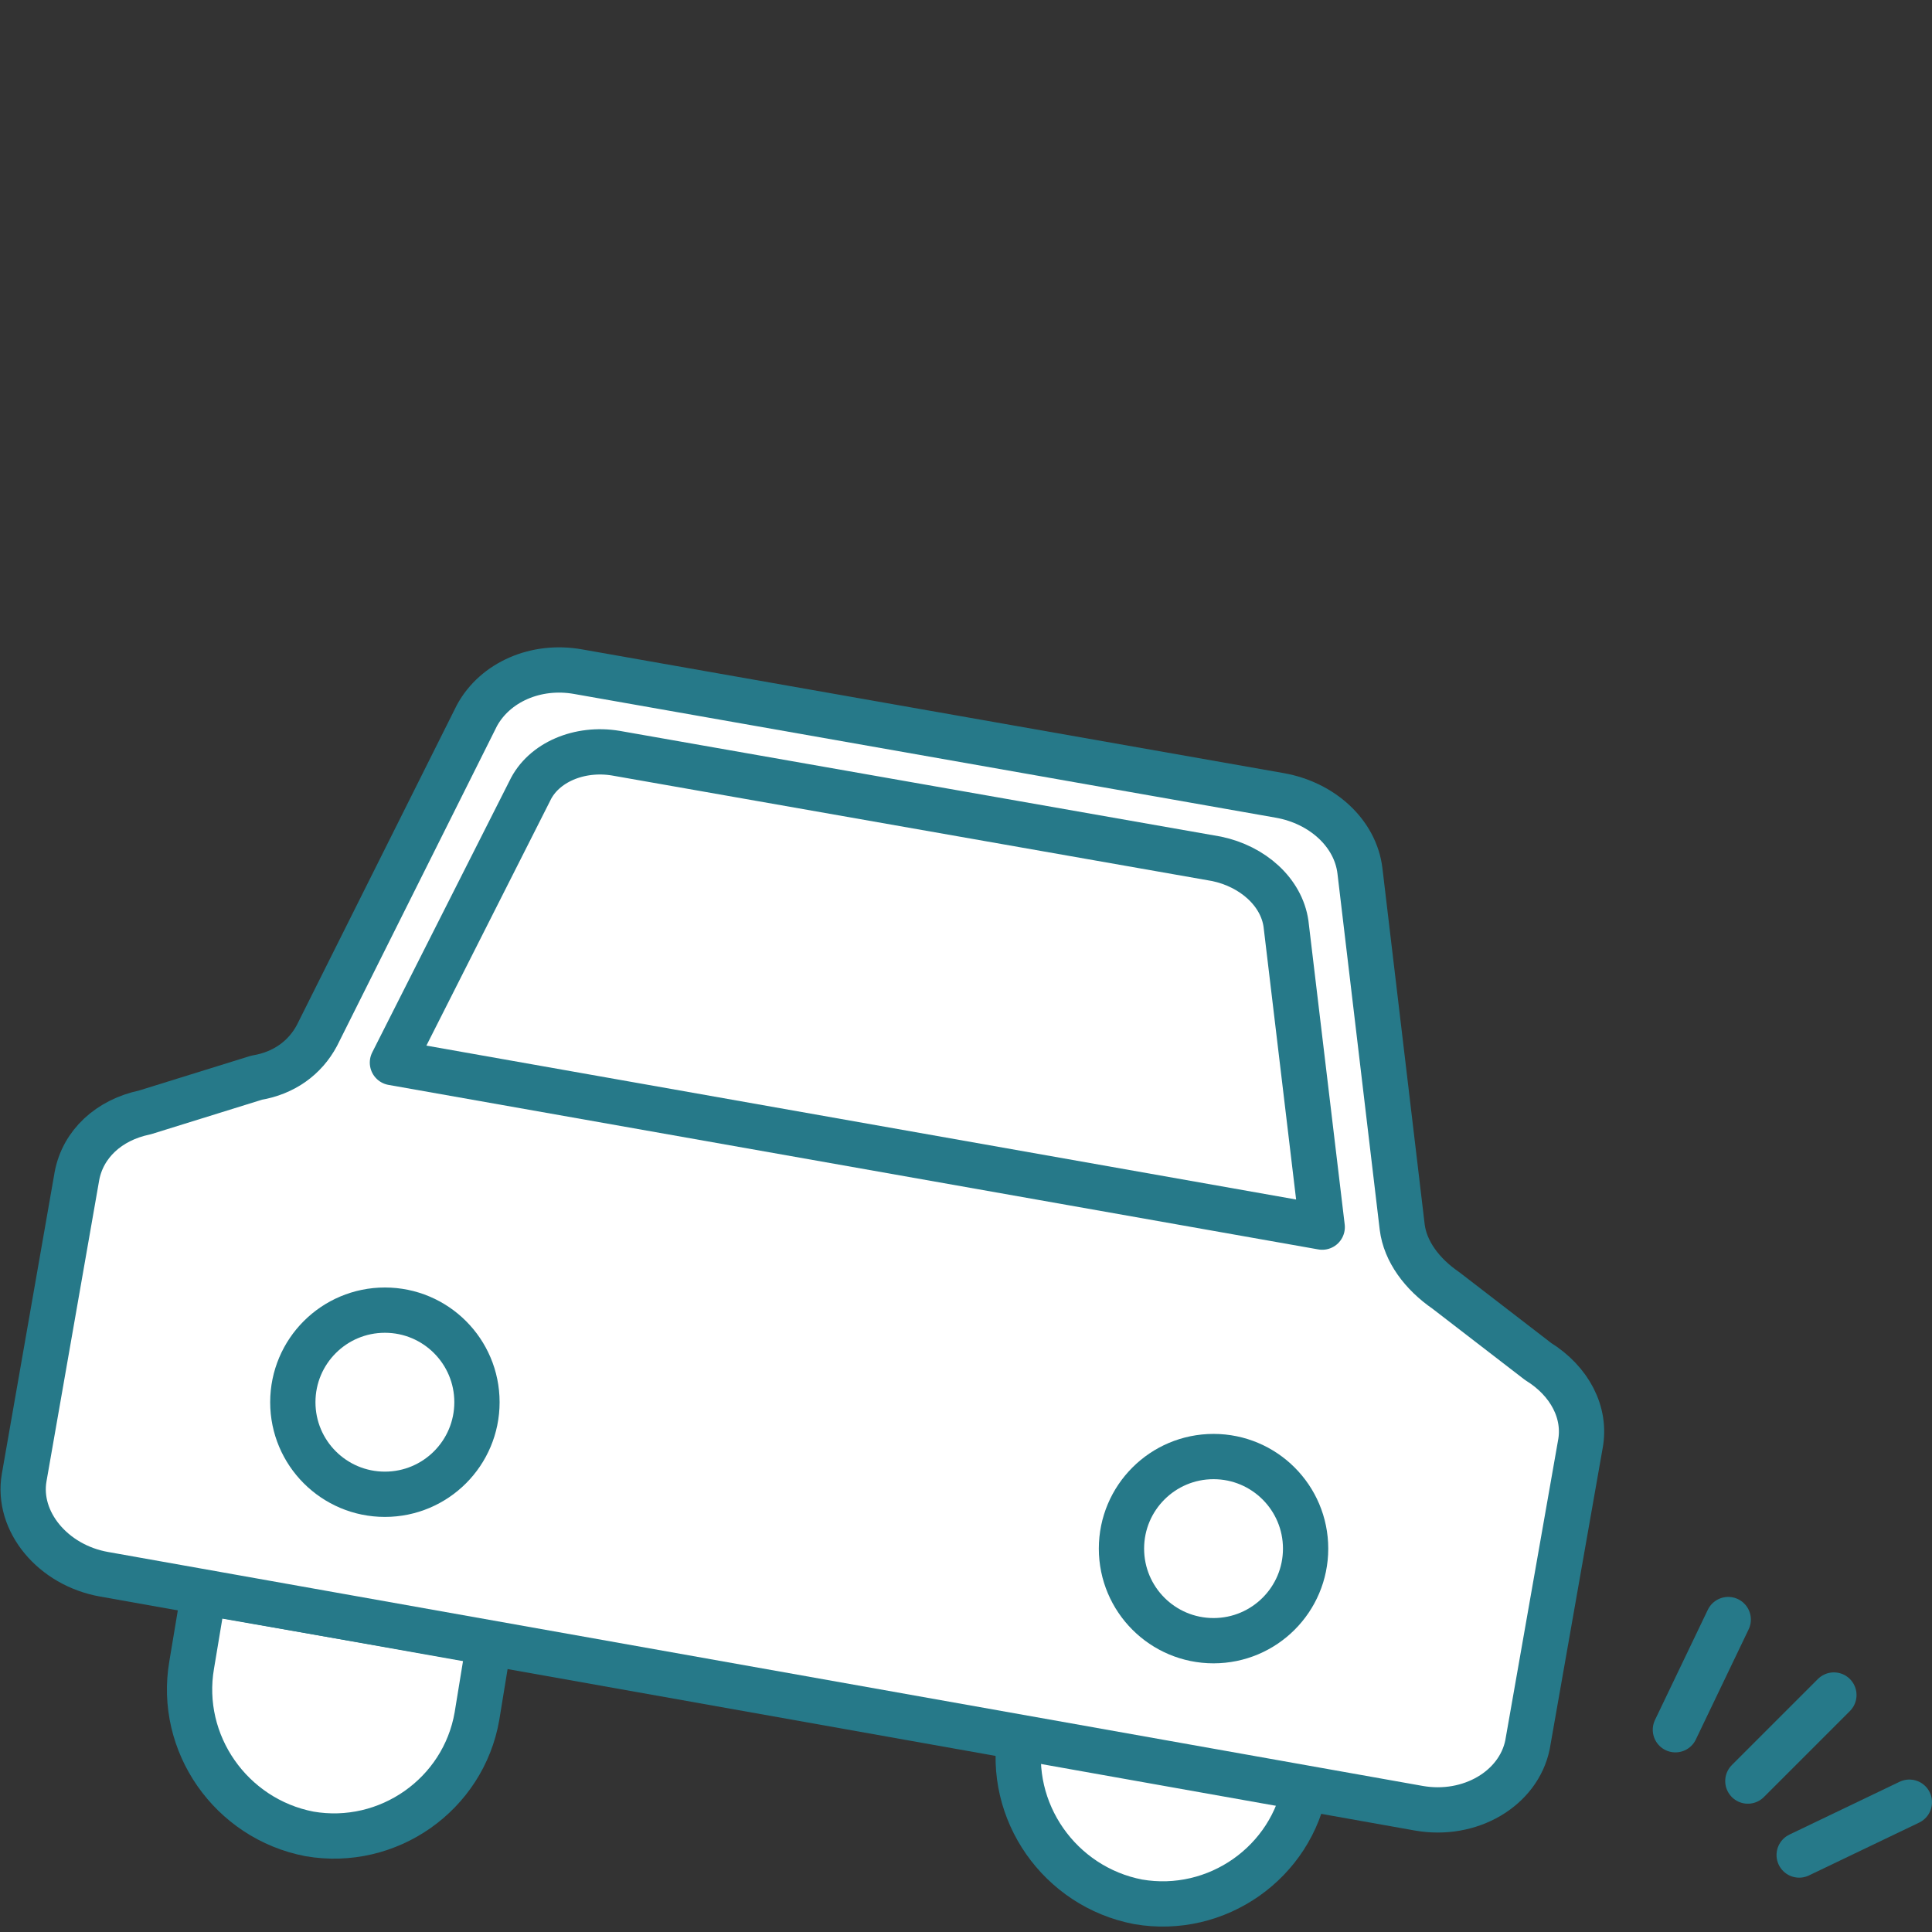
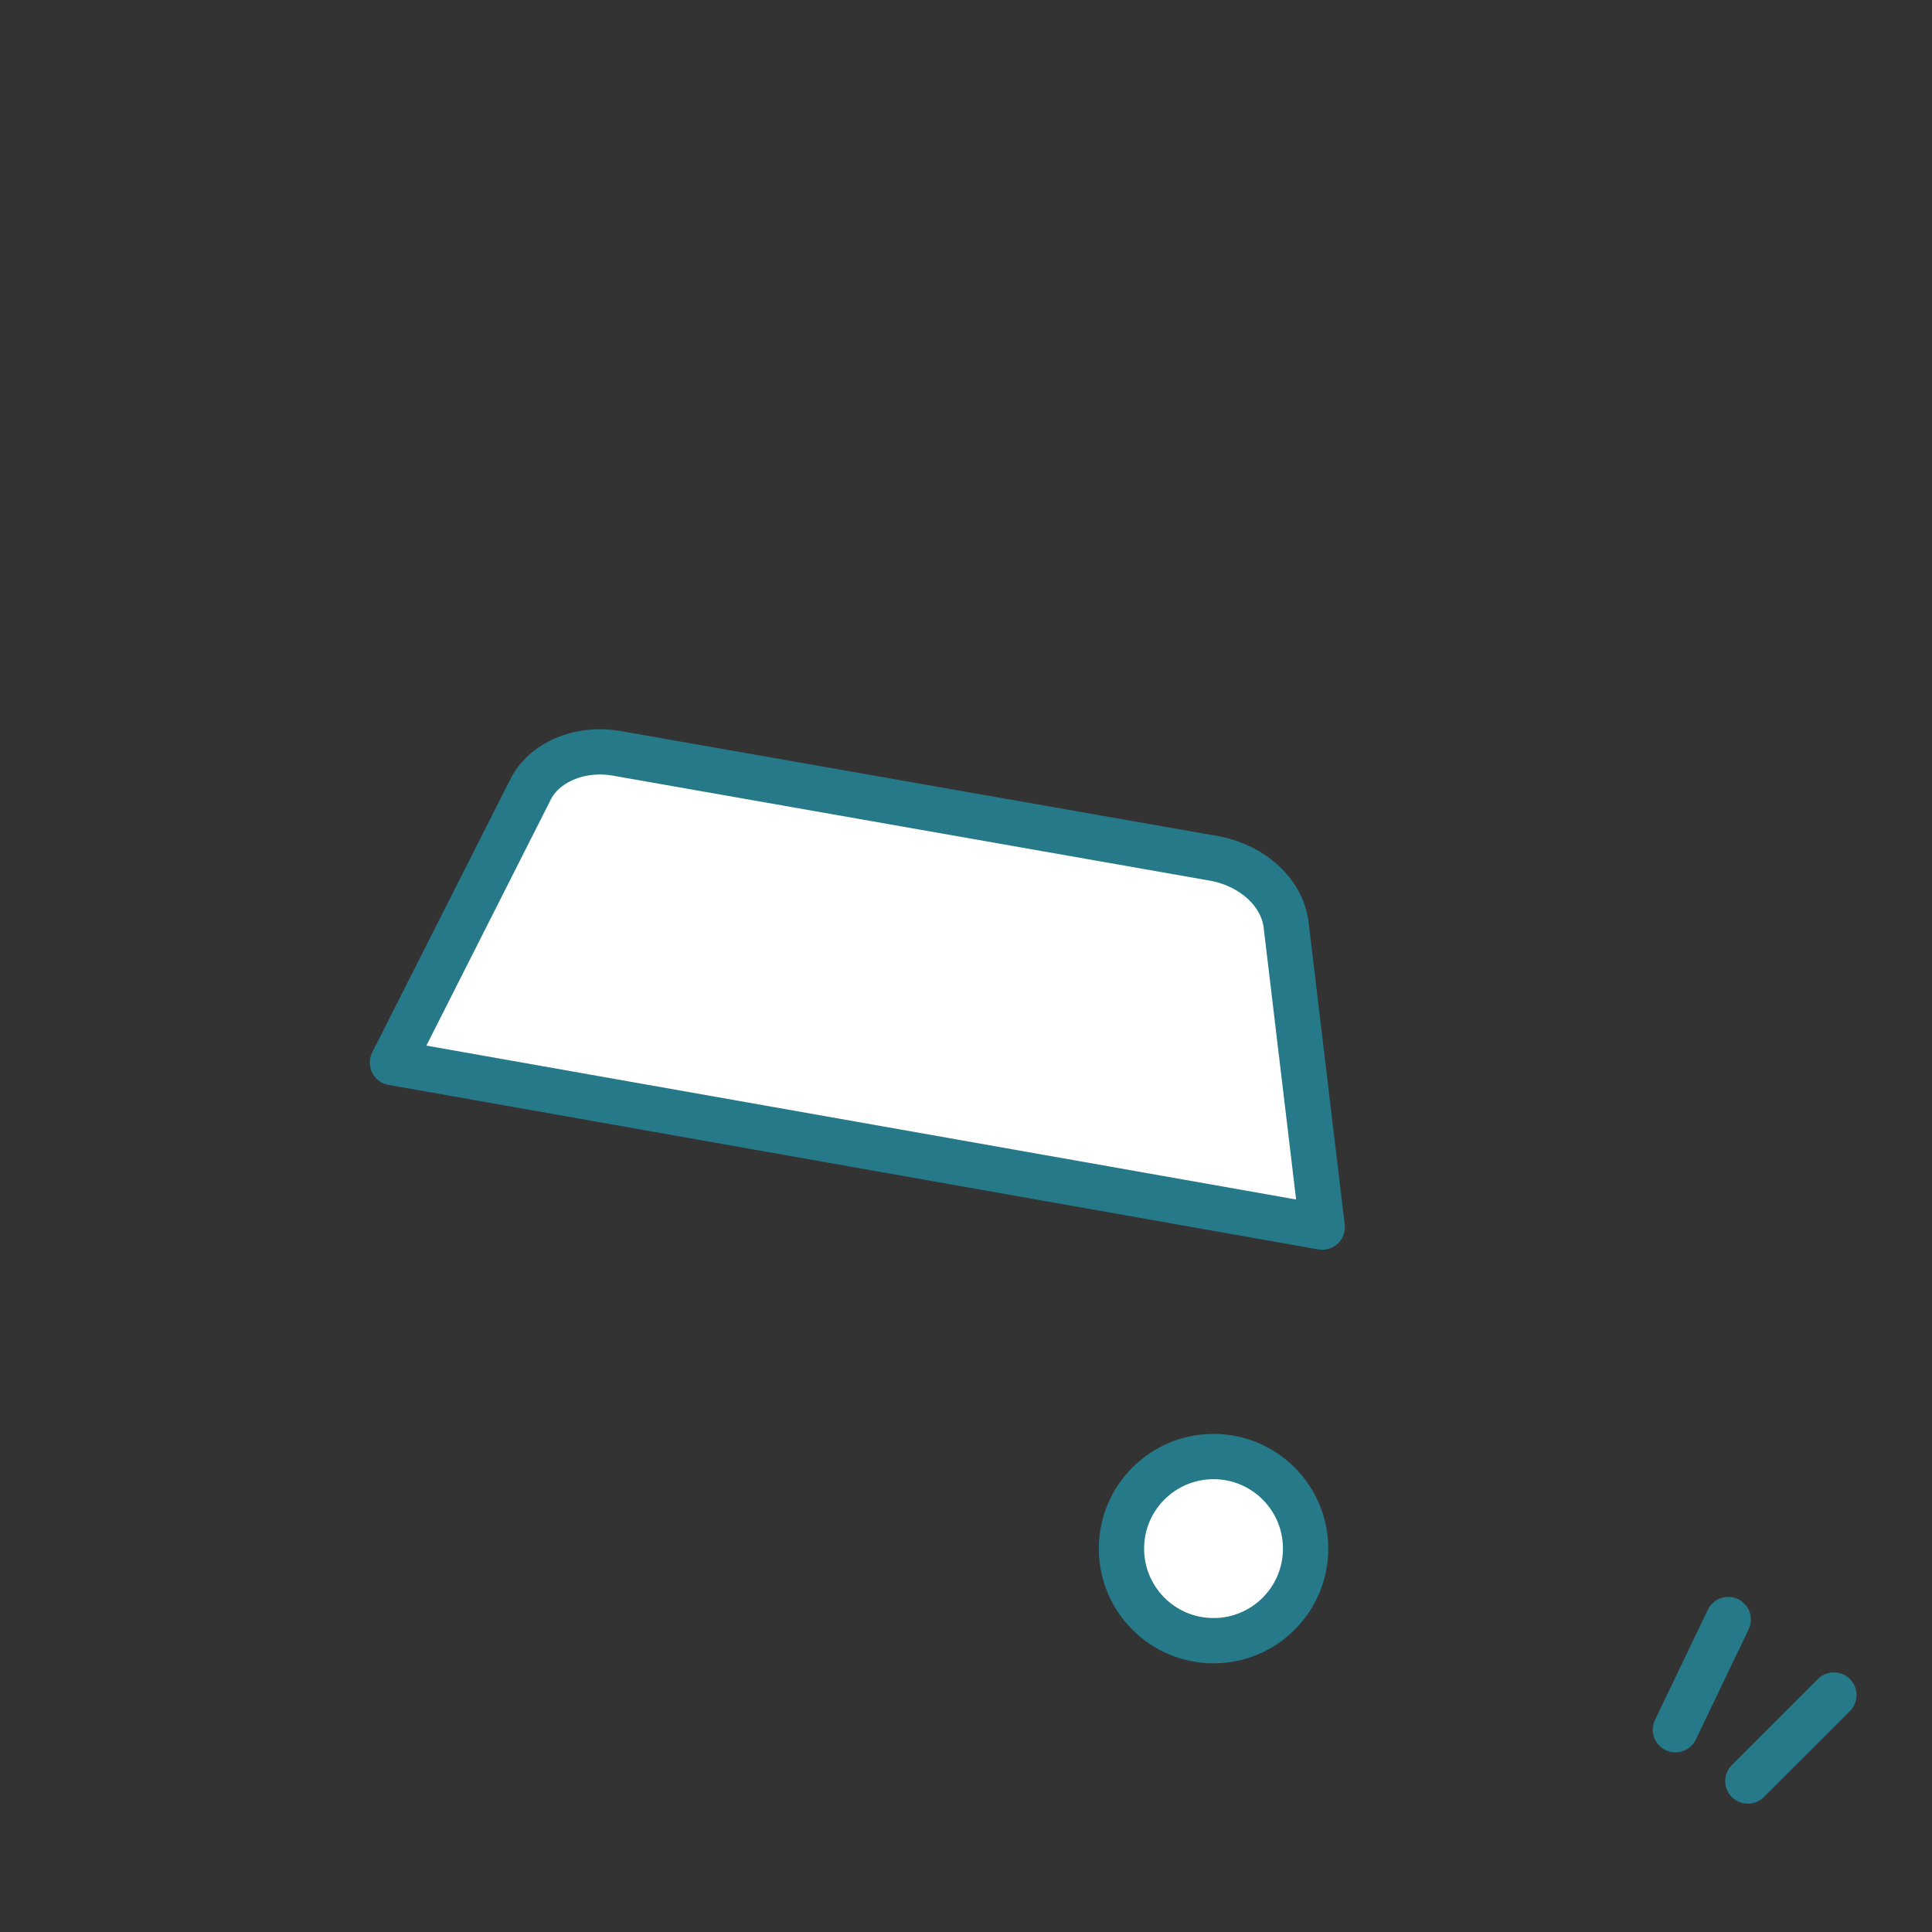
<svg xmlns="http://www.w3.org/2000/svg" version="1.1" id="レイヤー_1" x="0px" y="0px" viewBox="0 0 128 128" style="enable-background:new 0 0 128 128;" xml:space="preserve">
  <rect x="0" y="0" width="128" height="128" fill="#333333" stroke="none" />
  <style type="text/css">
	.st0{fill:#FFFFFF;stroke:#267989;stroke-width:3;stroke-miterlimit:10;}
	.st1{fill:#FFFFFF;stroke:#267989;stroke-width:3;stroke-linecap:round;stroke-linejoin:round;stroke-miterlimit:10;}
	.st2{fill:#FFFFFF;stroke:#267989;stroke-width:3;stroke-linejoin:round;stroke-miterlimit:10;}
	.st3{fill:none;stroke:#267989;stroke-width:3;stroke-linecap:round;stroke-miterlimit:10;}
</style>
  <g>
    <g>
-       <path class="st0" d="M32.4,108.8l-18.9-3.3l-0.8,4.8c-0.9,5.2,2.6,10.2,7.8,11.2l0,0c5.2,0.9,10.2-2.6,11.1-7.8L32.4,108.8z" />
-       <path class="st0" d="M87.3,113.4L68.4,110l-0.8,4.8c-0.9,5.2,2.6,10.2,7.8,11.2l0,0c5.2,0.9,10.2-2.6,11.1-7.8L87.3,113.4z" />
-       <path class="st1" d="M92.9,81.3l-2.8-23.6c-0.3-2.5-2.5-4.5-5.3-5l-46.5-8.2c-2.8-0.5-5.5,0.7-6.7,2.9L21,68.6    c-0.8,1.5-2.2,2.5-4,2.8l-7.4,2.3c-2.4,0.5-4.1,2.1-4.5,4.2L1.6,97.9c-0.5,2.9,1.9,5.8,5.3,6.4L94,119.8c3.4,0.6,6.6-1.3,7.2-4.2    l3.5-19.9c0.4-2.1-0.7-4.2-2.8-5.5l-6.1-4.7C94.2,84.4,93.1,82.9,92.9,81.3z" />
-       <ellipse class="st0" cx="25.5" cy="92.9" rx="6.1" ry="6.1" />
      <ellipse class="st0" cx="80.4" cy="102.6" rx="6.1" ry="6.1" />
      <path class="st2" d="M87.6,81.3l-2.4-20.1c-0.3-2.1-2.2-3.8-4.6-4.3l-39.8-7c-2.4-0.4-4.8,0.6-5.7,2.5L26,70.4L87.6,81.3z" />
    </g>
    <g>
-       <line class="st3" x1="119.2" y1="122.9" x2="126.5" y2="119.4" />
      <line class="st3" x1="115.8" y1="118" x2="121.5" y2="112.3" />
      <line class="st3" x1="111" y1="114.6" x2="114.5" y2="107.3" />
    </g>
  </g>
</svg>